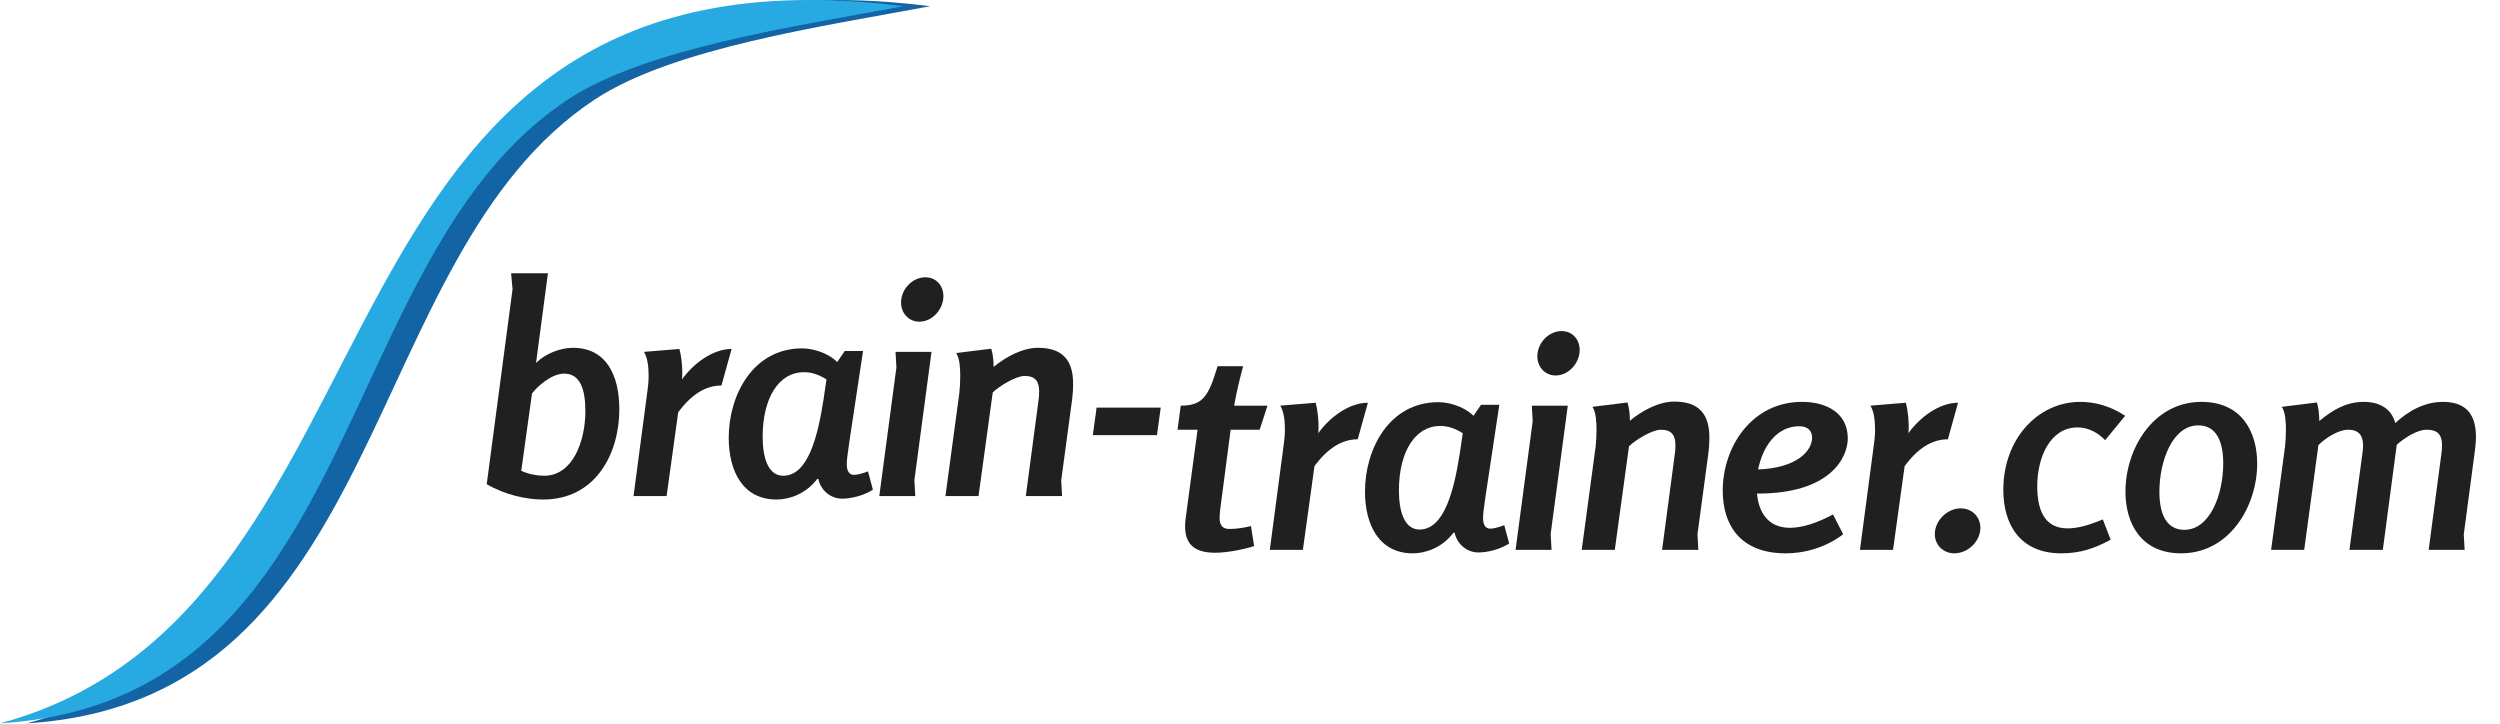
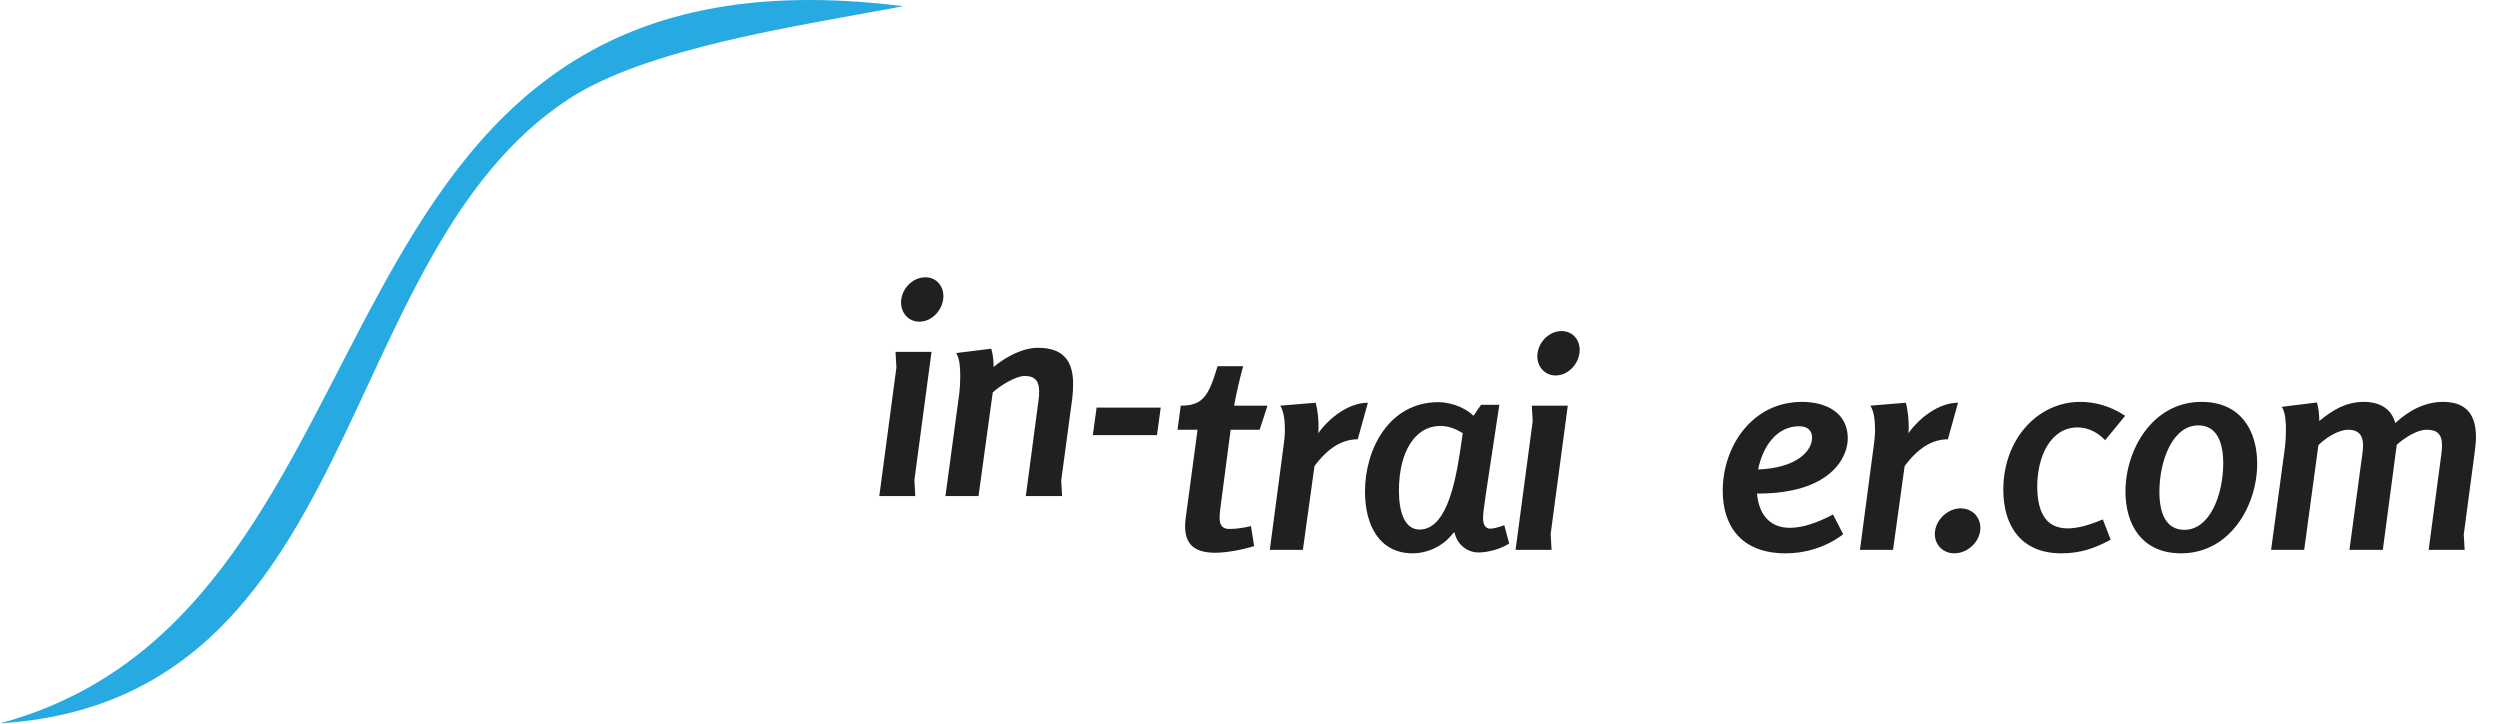
<svg xmlns="http://www.w3.org/2000/svg" version="1.1" x="0px" y="0px" width="853px" height="247px" viewBox="0 0 853 247" enable-background="new 0 0 853 247" xml:space="preserve">
  <defs>
</defs>
-   <path id="swish_1_" fill="#1364A4" d="M9.176,246.812C154.294,207.621,106.449-24.53,317.419,2.125  c-36.917,6.899-87.791,14.278-114.4,31.777C121.652,87.413,133.651,238.987,9.176,246.812z" />
  <path id="swish-blue_1_" fill="#27AAE1" d="M0,246.812C145.118,207.621,97.273-24.53,308.243,2.125  c-36.917,6.899-87.791,14.278-114.4,31.777C112.476,87.413,124.475,238.987,0,246.812z" />
-   <path fill="#202020" d="M211.312,139.657c0,15.048-8.019,30.788-26.037,30.788c-5.742,0-13.167-1.683-19.206-5.246l8.811-66.528  l-0.495-5.445h12.573l-4.059,30.591c3.168-3.168,8.316-5.148,12.573-5.148C206.757,118.669,211.312,127.875,211.312,139.657z   M199.729,140.25c0-7.425-1.782-12.771-7.227-12.771c-4.356,0-9.306,4.455-10.989,6.831l-3.663,26.333  c2.574,1.188,5.445,1.684,7.821,1.684C195.373,162.328,199.729,150.646,199.729,140.25z" />
-   <path fill="#202020" d="M232.695,129.459c3.663-5.147,10.296-10.395,16.929-10.395l-3.465,12.474  c-5.544,0-10.296,3.168-14.751,9.108l-3.96,28.61h-11.286l4.752-35.937c0.198-1.287,0.396-3.267,0.396-4.95  c0-2.574-0.198-6.039-1.584-8.315l12.078-0.99C232.597,121.836,232.992,126.588,232.695,129.459z" />
-   <path fill="#202020" d="M297.836,167.08c-2.871,1.881-7.128,3.068-10.494,3.068c-3.959,0-7.325-2.871-8.117-6.731h-0.396  c-3.86,5.147-9.603,7.028-13.859,7.028c-11.583,0-16.335-9.801-16.335-21.086c0-14.454,8.217-30.492,25.047-30.492  c3.168,0,8.415,1.188,11.979,4.653l2.574-3.763h6.237c-5.05,33.562-5.545,36.036-5.545,38.709c0,1.684,0.495,3.564,2.476,3.564  c1.287,0,3.465-0.693,4.752-1.188L297.836,167.08z M281.996,129.459c-2.673-1.683-5.147-2.475-7.722-2.475  c-8.415,0-14.058,8.612-14.058,22.077c0,7.127,1.881,13.266,7.028,13.266c8.415,0,11.781-13.266,13.761-26.136L281.996,129.459z" />
  <path fill="#202020" d="M311.992,163.812l0.297,5.445h-12.276l5.841-43.856l-0.297-5.346h12.276L311.992,163.812z M313.675,109.759  c-3.663,0-6.237-2.97-6.237-6.534c0-4.455,3.762-8.613,8.316-8.613c3.663,0,6.138,2.871,6.138,6.435  C321.892,105.403,318.229,109.759,313.675,109.759z" />
  <path fill="#202020" d="M339.019,125.203c4.06-3.366,9.802-6.534,15.147-6.534c8.315,0,11.979,4.158,11.979,12.276  c0,1.683-0.099,3.465-0.297,5.049l-3.762,27.918l0.297,5.346h-12.375l4.257-32.076c0.198-1.188,0.297-2.375,0.297-3.563  c0-3.465-1.287-5.346-4.95-5.346c-3.068,0-8.811,3.563-10.89,5.643l-4.851,35.343h-11.286l4.752-35.244  c0.198-1.881,0.297-3.762,0.297-5.741c0-2.277-0.099-5.841-1.386-7.821l11.979-1.485  C338.821,121.044,339.019,123.124,339.019,125.203z" />
  <path fill="#202020" d="M374.163,139.063h21.879l-1.287,9.404h-21.879L374.163,139.063z" />
  <path fill="#202020" d="M421.084,138.407h11.384l-2.672,8.217h-9.9l-3.564,27.225c-0.099,0.891-0.198,1.881-0.198,2.771  c0,2.079,0.594,3.861,3.267,3.861c2.475,0,5.049-0.396,7.425-0.99l1.09,6.831c-3.664,1.188-9.405,2.277-13.267,2.277  c-7.524,0-10.296-3.268-10.296-9.108c0-0.989,0.099-2.178,0.297-3.366l3.96-29.501h-6.831l1.089-8.217  c7.524,0,9.504-3.169,12.573-13.464h8.712C422.965,129.398,421.876,133.952,421.084,138.407z" />
  <path fill="#202020" d="M449.792,147.811c3.663-5.147,10.296-10.395,16.929-10.395l-3.465,12.474  c-5.544,0-10.296,3.168-14.751,9.108l-3.96,28.61h-11.286l4.752-35.937c0.198-1.287,0.396-3.267,0.396-4.95  c0-2.574-0.198-6.039-1.584-8.315l12.078-0.99C449.694,140.188,450.089,144.94,449.792,147.811z" />
  <path fill="#202020" d="M514.933,185.431c-2.871,1.881-7.128,3.068-10.494,3.068c-3.959,0-7.325-2.871-8.117-6.731h-0.396  c-3.861,5.147-9.603,7.028-13.859,7.028c-11.583,0-16.335-9.801-16.335-21.086c0-14.454,8.217-30.492,25.047-30.492  c3.168,0,8.415,1.188,11.979,4.653l2.574-3.763h6.237c-5.05,33.562-5.545,36.036-5.545,38.709c0,1.684,0.495,3.564,2.476,3.564  c1.287,0,3.465-0.693,4.752-1.188L514.933,185.431z M499.093,147.811c-2.673-1.683-5.147-2.475-7.722-2.475  c-8.415,0-14.058,8.612-14.058,22.077c0,7.127,1.881,13.266,7.029,13.266c8.414,0,11.78-13.266,13.76-26.136L499.093,147.811z" />
  <path fill="#202020" d="M529.089,182.164l0.298,5.445h-12.276l5.841-43.856l-0.297-5.346h12.276L529.089,182.164z M530.773,128.111  c-3.663,0-6.237-2.971-6.237-6.534c0-4.455,3.763-8.613,8.316-8.613c3.663,0,6.138,2.871,6.138,6.435  C538.99,123.754,535.327,128.111,530.773,128.111z" />
-   <path fill="#202020" d="M556.116,143.554c4.06-3.366,9.802-6.533,15.147-6.533c8.315,0,11.979,4.157,11.979,12.275  c0,1.683-0.099,3.465-0.297,5.049l-3.762,27.918l0.297,5.346h-12.375l4.257-32.076c0.198-1.188,0.297-2.375,0.297-3.563  c0-3.465-1.287-5.346-4.95-5.346c-3.068,0-8.811,3.563-10.89,5.643l-4.851,35.343h-11.286l4.752-35.244  c0.198-1.881,0.297-3.762,0.297-5.741c0-2.277-0.099-5.841-1.386-7.821l11.979-1.484  C555.918,139.396,556.116,141.475,556.116,143.554z" />
  <path fill="#202020" d="M625.415,175.531l3.466,6.732c0,0-7.524,6.533-19.603,6.533c-15.443,0-21.482-9.603-21.482-21.383  c0-15.049,9.999-30.294,27.026-30.294c8.514,0,15.643,3.86,15.643,12.474c0,6.534-5.94,18.909-30.987,18.81  c0.792,8.118,5.148,11.683,11.286,11.683C615.02,180.085,620.069,178.402,625.415,175.531z M599.874,160.186  c13.067-0.495,18.413-6.237,18.413-10.89c0-2.277-1.484-3.861-4.355-3.861C606.209,145.435,601.458,152.266,599.874,160.186z" />
  <path fill="#202020" d="M651.154,147.811c3.663-5.147,10.296-10.395,16.929-10.395l-3.465,12.474  c-5.544,0-10.296,3.168-14.751,9.108l-3.96,28.61h-11.286l4.752-35.937c0.198-1.287,0.396-3.267,0.396-4.95  c0-2.574-0.198-6.039-1.584-8.315l12.078-0.99C651.055,140.188,651.451,144.94,651.154,147.811z" />
  <path fill="#202020" d="M666.796,188.796c-3.763,0-6.634-2.87-6.634-6.533c0-4.752,4.356-8.812,8.812-8.812  c3.86,0,6.731,2.871,6.731,6.634C675.706,184.738,671.449,188.796,666.796,188.796z" />
  <path fill="#202020" d="M708.871,145.832c-9.306,0-13.761,10.098-13.761,20.097s3.762,14.354,10.396,14.354  c3.365,0,7.325-1.089,11.979-3.068l2.673,6.93c-5.346,2.871-10.197,4.652-16.83,4.652c-14.058,0-19.8-9.801-19.8-21.681  c0-17.324,11.781-29.996,26.235-29.996c4.851,0,10.098,1.287,15.345,4.752l-6.831,8.315  C715.9,147.712,712.632,145.832,708.871,145.832z" />
  <path fill="#202020" d="M725.206,167.71c0-14.355,9.306-30.591,25.938-30.591c13.563,0,19.008,9.999,19.008,21.087  c0,14.354-9.306,30.59-25.938,30.59C730.65,188.796,725.206,178.798,725.206,167.71z M758.568,158.107  c0-7.028-2.079-12.969-8.514-12.969c-8.712,0-13.266,11.979-13.266,22.671c0,7.029,2.079,12.969,8.514,12.969  C754.014,180.778,758.568,168.799,758.568,158.107z" />
  <path fill="#202020" d="M791.336,143.654c4.555-3.763,9.108-6.534,15.246-6.534c5.049,0,9.306,2.079,10.692,7.227  c4.455-4.158,9.998-7.227,16.235-7.227c8.019,0,11.286,4.355,11.286,11.979c0,1.683-0.198,3.366-0.396,4.95l-3.762,28.313  l0.297,5.247H828.66l4.355-32.867c0.1-0.892,0.198-1.882,0.198-2.772c0-3.663-1.485-5.346-5.247-5.346  c-3.366,0-7.82,2.97-10.197,5.147l-4.752,35.838h-11.385l4.455-33.165c0.1-0.792,0.198-1.584,0.198-2.376  c0-3.365-1.386-5.444-5.049-5.444c-3.465,0-7.821,2.871-10.197,5.247l-4.851,35.738h-11.286l4.752-35.244  c0.198-1.881,0.297-3.762,0.297-5.741c0-2.277-0.099-5.841-1.386-7.821l11.979-1.484  C791.139,139.396,791.336,141.575,791.336,143.654z" />
</svg>